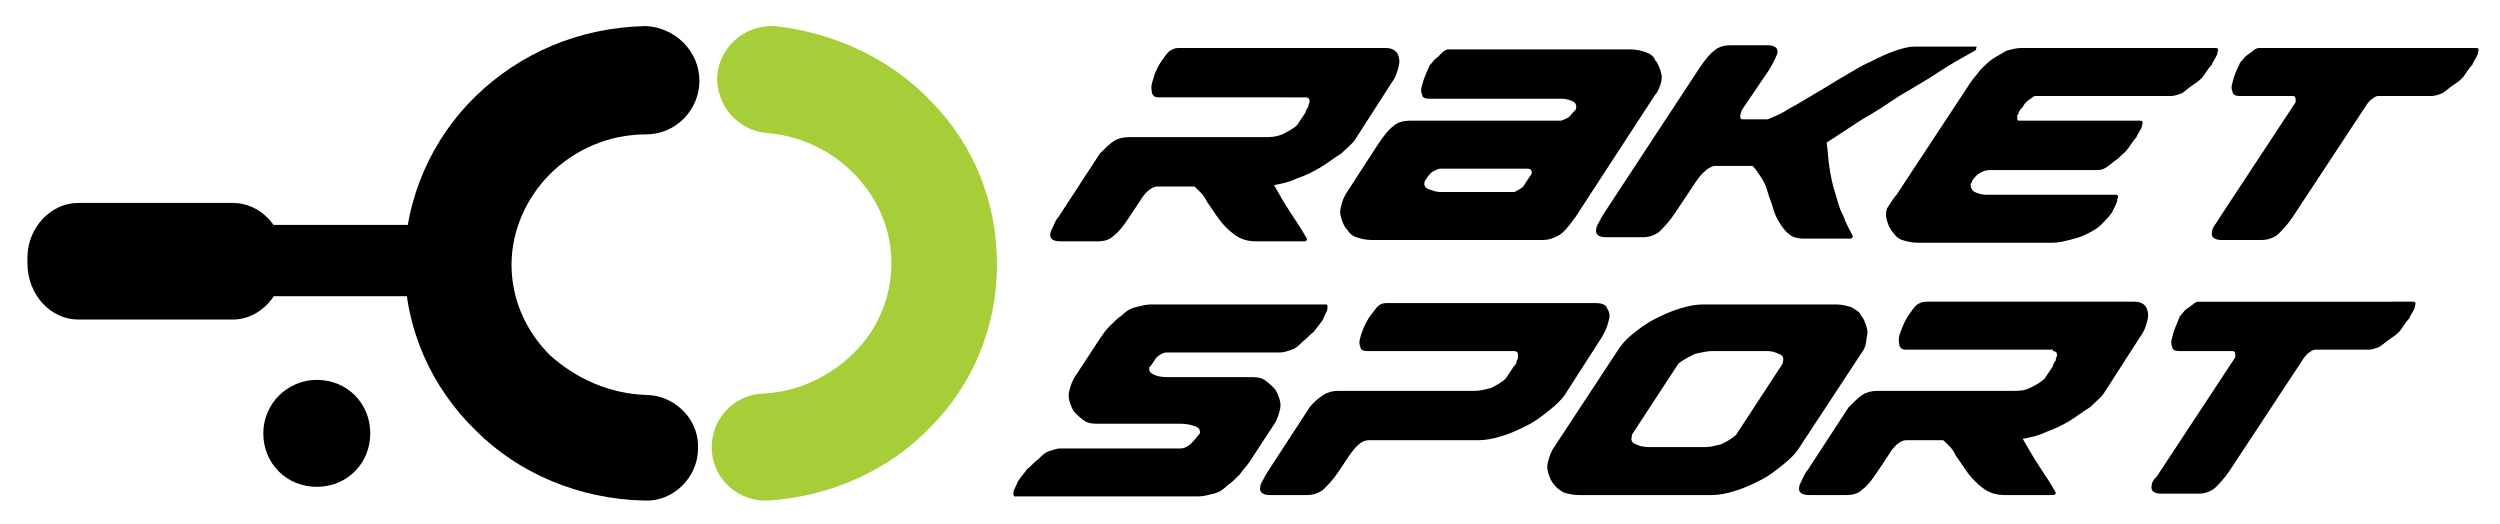
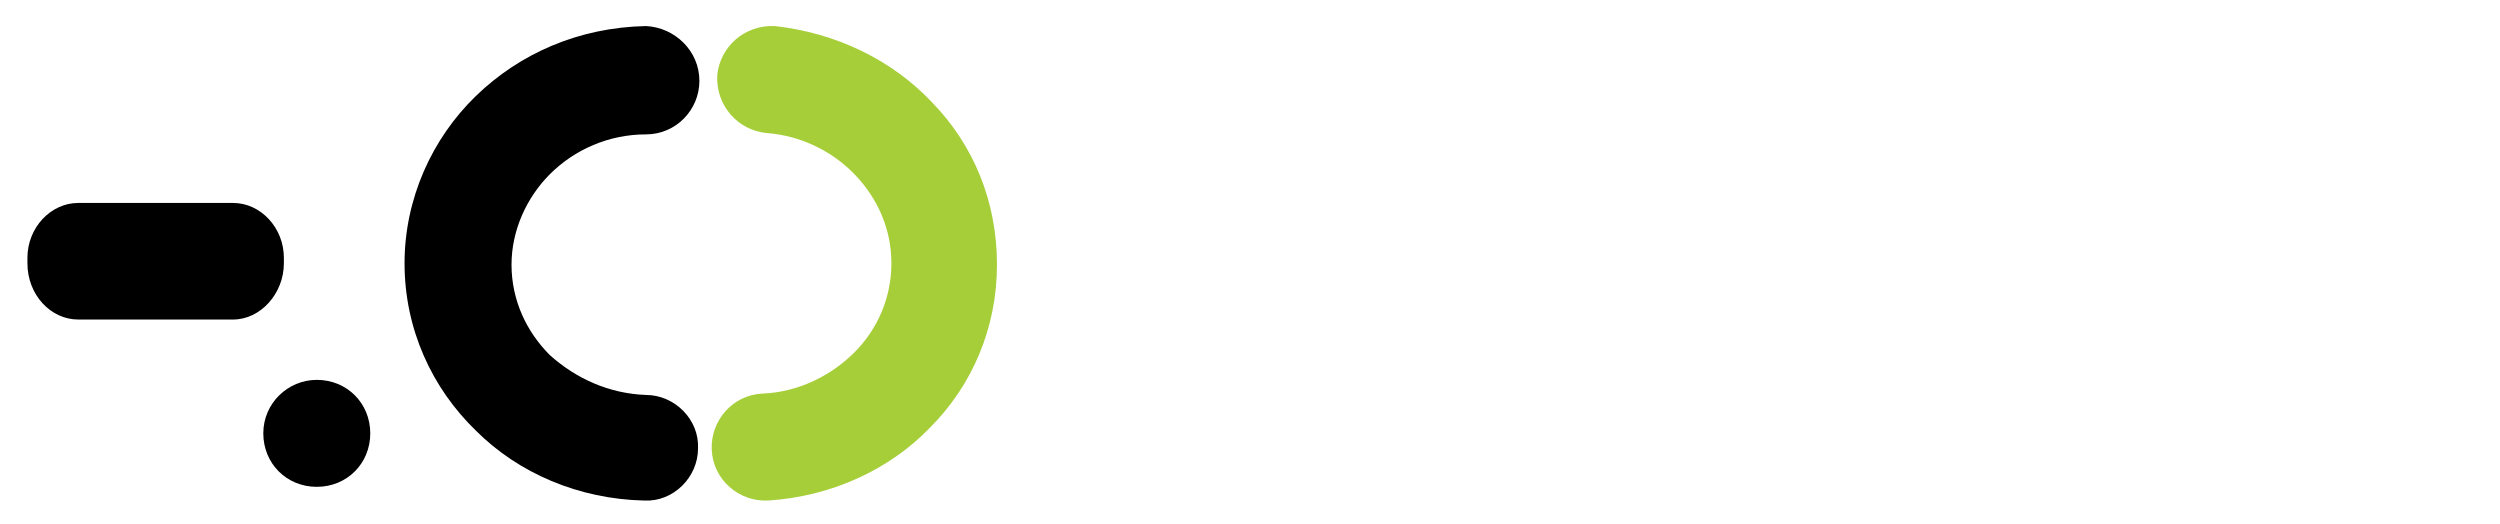
<svg xmlns="http://www.w3.org/2000/svg" version="1.1" id="Layer_1" x="0px" y="0px" viewBox="0 0 182.3 38.2" style="enable-background:new 0 0 182.3 38.2;" xml:space="preserve">
  <style type="text/css">
	.st0{fill-rule:evenodd;clip-rule:evenodd;}
	.st1{fill:#A6CE39;}
</style>
-   <rect x="18.8" y="16.4" class="st0" width="14.6" height="5.2" />
  <path d="M47.1,28.8c2.1,0,3.9,1.8,3.8,3.9c0,2.1-1.8,3.9-3.9,3.8c-4.8-0.1-9.2-2-12.3-5.1c-3.2-3.1-5.2-7.4-5.2-12.2  c0-4.7,2-9.1,5.2-12.2c3.2-3.1,7.5-5,12.4-5.1C49.2,2,51,3.7,51,5.9c0,2.1-1.7,3.9-3.9,3.9c-2.7,0-5.2,1.1-7,2.9  c-1.7,1.7-2.8,4.1-2.8,6.6c0,2.6,1.1,4.9,2.8,6.6C42,27.6,44.4,28.7,47.1,28.8" />
  <path class="st1" d="M56,36.5c-2.1,0.1-4-1.5-4.1-3.7c-0.1-2.1,1.5-4,3.7-4.1c2.6-0.1,5-1.3,6.7-3c1.7-1.7,2.7-4,2.7-6.5  c0-2.5-1-4.7-2.6-6.4c-1.6-1.7-3.9-2.9-6.5-3.1c-2.1-0.2-3.7-2-3.6-4.2c0.2-2.1,2-3.7,4.2-3.6C61,2.4,65.1,4.4,68,7.5  c3,3.1,4.7,7.2,4.7,11.8c0,4.6-1.8,8.8-4.9,11.9C64.9,34.2,60.7,36.2,56,36.5" />
  <path class="st0" d="M5.7,14.8h11.3c2,0,3.7,1.8,3.7,4v0.4c0,2.2-1.7,4.1-3.7,4.1H5.7c-2,0-3.7-1.8-3.7-4.1v-0.4  C2,16.6,3.7,14.8,5.7,14.8" />
-   <path d="M157.5,34.4l5.4-8.2c0.1-0.1,0.1-0.2,0.1-0.2c0-0.2,0-0.4-0.2-0.4h-3.9c-0.3,0-0.5-0.1-0.5-0.3c-0.1-0.2-0.1-0.4,0-0.7  c0.1-0.5,0.3-0.9,0.5-1.4c0-0.1,0.1-0.2,0.2-0.3c0.1-0.1,0.2-0.3,0.4-0.4c0.1-0.1,0.3-0.2,0.4-0.3c0.1-0.1,0.3-0.2,0.4-0.2H176  c0.1,0,0.2,0.1,0.1,0.3c0,0.2-0.1,0.3-0.2,0.5c-0.1,0.2-0.2,0.3-0.2,0.4c-0.2,0.2-0.4,0.5-0.6,0.8c-0.2,0.3-0.5,0.5-0.8,0.7  c-0.3,0.2-0.5,0.4-0.8,0.6c-0.3,0.1-0.5,0.2-0.8,0.2h-3.9c-0.1,0-0.3,0.1-0.4,0.2c-0.2,0.1-0.3,0.3-0.4,0.4l-5.4,8.2  c-0.4,0.6-0.8,1-1.1,1.3c-0.4,0.3-0.8,0.4-1.2,0.4h-2.7c-0.5,0-0.8-0.2-0.7-0.6c0-0.2,0.1-0.3,0.2-0.5  C157.2,34.9,157.3,34.7,157.5,34.4 M149.7,25.6c0.2,0,0.3,0.1,0.3,0.3c0,0.1-0.1,0.2-0.1,0.4c-0.1,0.1-0.2,0.3-0.2,0.4l-0.6,0.9  c-0.3,0.3-0.7,0.5-1.1,0.7c-0.4,0.2-0.8,0.2-1.1,0.2h-10c-0.4,0-0.8,0.1-1.1,0.3c-0.3,0.2-0.6,0.5-1,0.9l-3,4.6  c-0.2,0.2-0.3,0.5-0.4,0.7c-0.1,0.2-0.2,0.4-0.2,0.5c-0.1,0.4,0.2,0.6,0.7,0.6h2.7c0.5,0,0.9-0.1,1.2-0.4c0.4-0.3,0.7-0.7,1.1-1.3  l0.8-1.2c0.4-0.7,0.9-1.1,1.3-1.1h2.7c0.3,0.3,0.7,0.6,0.9,1.1c0.3,0.4,0.6,0.9,0.9,1.3c0.3,0.4,0.7,0.8,1.1,1.1  c0.4,0.3,0.9,0.5,1.6,0.5h3.5c0.1,0,0.1,0,0.2-0.1l0-0.1c-0.4-0.7-0.8-1.3-1.2-1.9c-0.4-0.6-0.8-1.3-1.2-2c0.5-0.1,1.1-0.2,1.7-0.5  c0.6-0.2,1.2-0.5,1.7-0.8c0.5-0.3,1-0.7,1.5-1c0.4-0.4,0.8-0.7,1-1l2.7-4.2c0.3-0.4,0.4-0.8,0.5-1.2c0.1-0.4,0-0.7-0.1-0.9  c-0.2-0.3-0.5-0.4-0.9-0.4h-15.2c-0.2,0-0.5,0.1-0.7,0.3c-0.2,0.2-0.4,0.5-0.6,0.8c-0.2,0.3-0.3,0.6-0.4,0.8  c-0.1,0.3-0.2,0.5-0.2,0.6c-0.1,0.3,0,0.5,0,0.7c0.1,0.2,0.2,0.3,0.5,0.3H149.7z M128.9,25.6h-4.1c-0.3,0-0.7,0.1-1.2,0.2  c-0.4,0.2-0.8,0.4-1.2,0.7l-3.4,5.2l0,0.1c-0.1,0.3,0,0.5,0.3,0.6c0.2,0.1,0.5,0.2,0.9,0.2h4.2c0.3,0,0.7-0.1,1.1-0.2  c0.4-0.2,0.8-0.4,1.1-0.7l3.4-5.2l0-0.1c0.1-0.3,0-0.5-0.3-0.6C129.5,25.7,129.2,25.6,128.9,25.6z M135.9,25.5l-4.8,7.3  c-0.2,0.3-0.6,0.7-1.1,1.1c-0.5,0.4-1,0.8-1.6,1.1c-0.6,0.3-1.2,0.6-1.9,0.8c-0.6,0.2-1.2,0.3-1.7,0.3h-9.7c-0.4,0-0.8-0.1-1.1-0.2  c-0.3-0.2-0.5-0.3-0.7-0.6c-0.2-0.2-0.3-0.5-0.4-0.8c-0.1-0.3-0.1-0.6,0-0.9c0.1-0.4,0.2-0.6,0.3-0.8l4.8-7.3c0.2-0.3,0.5-0.7,1-1.1  c0.5-0.4,1-0.8,1.6-1.1c0.6-0.3,1.2-0.6,1.9-0.8c0.6-0.2,1.2-0.3,1.7-0.3h9.7c0.4,0,0.8,0.1,1.1,0.2c0.3,0.2,0.6,0.3,0.7,0.6  c0.2,0.2,0.3,0.5,0.4,0.8c0.1,0.3,0.1,0.6,0,0.9C136.1,25,136,25.3,135.9,25.5z M97.6,34.4c-0.4,0.6-0.8,1-1.1,1.3  c-0.4,0.3-0.8,0.4-1.2,0.4h-2.7c-0.5,0-0.8-0.2-0.7-0.6c0-0.2,0.1-0.3,0.2-0.5c0.1-0.2,0.2-0.4,0.4-0.7l3-4.6c0.3-0.4,0.7-0.7,1-0.9  c0.3-0.2,0.7-0.3,1.1-0.3h10c0.3,0,0.7-0.1,1.1-0.2c0.4-0.2,0.8-0.4,1.1-0.7l0.6-0.9c0.1-0.1,0.2-0.2,0.2-0.4  c0.1-0.1,0.1-0.3,0.1-0.4c0-0.2-0.1-0.3-0.3-0.3H99.7c-0.3,0-0.5-0.1-0.5-0.3c-0.1-0.2-0.1-0.4,0-0.7c0-0.1,0.1-0.3,0.2-0.6  c0.1-0.3,0.3-0.6,0.4-0.8c0.2-0.3,0.4-0.5,0.6-0.8c0.2-0.2,0.4-0.3,0.7-0.3h15.2c0.5,0,0.8,0.1,0.9,0.4c0.2,0.3,0.2,0.6,0.1,0.9  c-0.1,0.4-0.2,0.7-0.5,1.2l-2.7,4.2c-0.2,0.3-0.6,0.7-1.1,1.1c-0.5,0.4-1,0.8-1.6,1.1c-0.6,0.3-1.2,0.6-1.9,0.8  c-0.6,0.2-1.2,0.3-1.7,0.3h-8c-0.5,0-0.9,0.4-1.4,1.1L97.6,34.4z M91.1,33.7l1.9-2.9c0.1-0.2,0.2-0.4,0.3-0.8c0.1-0.3,0.1-0.6,0-0.9  c-0.1-0.3-0.2-0.6-0.4-0.8c-0.2-0.2-0.4-0.4-0.7-0.6c-0.3-0.2-0.7-0.2-1.1-0.2h-6c-0.5,0-0.8-0.1-1-0.2c-0.2-0.1-0.3-0.2-0.3-0.4  c0-0.1,0-0.1,0-0.1c0.2-0.2,0.3-0.4,0.5-0.7c0.2-0.2,0.5-0.4,0.8-0.4h8.3c0.2,0,0.5-0.1,0.8-0.2c0.3-0.1,0.5-0.3,0.8-0.6  c0.3-0.2,0.5-0.5,0.8-0.7c0.2-0.3,0.4-0.5,0.6-0.8c0.1-0.1,0.1-0.2,0.2-0.4c0.1-0.2,0.2-0.4,0.2-0.5c0-0.2,0-0.3-0.1-0.3H83.9  c-0.3,0-0.7,0.1-1.1,0.2c-0.4,0.1-0.7,0.3-1,0.6c-0.3,0.2-0.6,0.5-0.9,0.8c-0.3,0.3-0.5,0.6-0.7,0.9l-1.9,2.9  c-0.1,0.2-0.2,0.4-0.3,0.8c-0.1,0.3-0.1,0.6,0,0.9c0.1,0.3,0.2,0.6,0.4,0.8c0.2,0.2,0.4,0.4,0.7,0.6c0.3,0.2,0.7,0.2,1.1,0.2h5.9  c0.5,0,0.8,0.1,1.1,0.2c0.2,0.1,0.3,0.2,0.3,0.4c0,0.1,0,0.1,0,0.1c-0.2,0.2-0.3,0.4-0.6,0.7c-0.2,0.2-0.5,0.4-0.8,0.4h-8.8  c-0.2,0-0.5,0.1-0.8,0.2c-0.3,0.1-0.5,0.3-0.8,0.6c-0.3,0.2-0.5,0.5-0.8,0.7c-0.2,0.3-0.4,0.5-0.6,0.8c-0.1,0.1-0.1,0.2-0.2,0.4  c-0.1,0.2-0.2,0.4-0.2,0.5c0,0.2,0,0.3,0.1,0.3h13.4c0.3,0,0.7-0.1,1.1-0.2c0.4-0.1,0.7-0.3,1-0.6c0.3-0.2,0.6-0.5,0.9-0.8  C90.6,34.3,90.9,34,91.1,33.7z M161.9,15.8l5.4-8.2c0.1-0.1,0.1-0.2,0.1-0.2c0-0.2,0-0.4-0.2-0.4h-3.9c-0.3,0-0.5-0.1-0.5-0.3  c-0.1-0.2-0.1-0.4,0-0.7c0.1-0.5,0.3-0.9,0.5-1.3c0-0.1,0.1-0.2,0.2-0.3c0.1-0.1,0.2-0.3,0.4-0.4c0.1-0.1,0.3-0.2,0.4-0.3  c0.1-0.1,0.3-0.2,0.4-0.2h15.9c0.1,0,0.2,0.1,0.1,0.3c0,0.2-0.1,0.3-0.2,0.5c-0.1,0.2-0.2,0.3-0.2,0.4c-0.2,0.2-0.4,0.5-0.6,0.8  c-0.2,0.3-0.5,0.5-0.8,0.7c-0.3,0.2-0.5,0.4-0.8,0.6c-0.3,0.1-0.5,0.2-0.8,0.2h-3.9c-0.1,0-0.3,0.1-0.4,0.2  c-0.2,0.1-0.3,0.3-0.4,0.4l-5.4,8.2c-0.4,0.6-0.8,1-1.1,1.3c-0.4,0.3-0.8,0.4-1.2,0.4H162c-0.5,0-0.8-0.2-0.7-0.6  c0-0.2,0.1-0.3,0.2-0.5C161.6,16.3,161.7,16.1,161.9,15.8z M138.3,14.2l5.4-8.2c0.2-0.3,0.5-0.6,0.7-0.9c0.3-0.3,0.6-0.6,0.9-0.8  c0.3-0.2,0.7-0.4,1-0.6c0.4-0.1,0.7-0.2,1.1-0.2h14.2c0.1,0,0.2,0.1,0.1,0.3c0,0.2-0.1,0.3-0.2,0.5c-0.1,0.2-0.2,0.3-0.2,0.4  c-0.2,0.2-0.4,0.5-0.6,0.8c-0.2,0.3-0.5,0.5-0.8,0.7c-0.3,0.2-0.5,0.4-0.8,0.6c-0.3,0.1-0.5,0.2-0.8,0.2h-9.7c-0.2,0-0.3,0-0.4,0.1  c-0.1,0.1-0.3,0.2-0.4,0.3c-0.1,0.1-0.2,0.2-0.3,0.4c-0.1,0.1-0.2,0.2-0.3,0.4c0,0.1,0,0.1-0.1,0.2c0,0,0,0.1,0,0.1  c0,0.1,0,0.2,0,0.2c0,0.1,0.1,0.1,0.2,0.1h8.8c0.1,0,0.2,0.1,0.1,0.3c0,0.2-0.1,0.3-0.2,0.5c-0.1,0.2-0.2,0.3-0.2,0.4  c-0.2,0.2-0.4,0.5-0.6,0.8c-0.2,0.3-0.5,0.5-0.8,0.8c-0.3,0.2-0.5,0.4-0.8,0.6c-0.3,0.2-0.5,0.2-0.8,0.2h-7.7  c-0.3,0-0.5,0.1-0.7,0.2c-0.2,0.1-0.4,0.3-0.6,0.6c0,0.1,0,0.1-0.1,0.2c0,0,0,0.1,0,0.1c0,0.2,0.1,0.4,0.3,0.5  c0.2,0.1,0.5,0.2,0.8,0.2h9.5c0.1,0,0.2,0.1,0.1,0.3c0,0.2-0.1,0.4-0.2,0.6c-0.1,0.2-0.2,0.4-0.2,0.4c-0.2,0.3-0.5,0.6-0.8,0.9  c-0.3,0.3-0.7,0.5-1.1,0.7c-0.4,0.2-0.8,0.3-1.2,0.4c-0.4,0.1-0.8,0.2-1.2,0.2h-9.9c-0.4,0-0.8-0.1-1.1-0.2  c-0.3-0.1-0.5-0.3-0.7-0.6c-0.2-0.2-0.3-0.5-0.4-0.8c-0.1-0.3-0.1-0.6,0-0.9C138,14.6,138.1,14.4,138.3,14.2z M127.1,7.9  c-0.1,0.1-0.1,0.2-0.2,0.5c0,0.2,0,0.3,0.2,0.3h1.8c0.5-0.2,1-0.4,1.6-0.8c0.6-0.3,1.2-0.7,1.9-1.1c0.7-0.4,1.3-0.8,2-1.2  c0.7-0.4,1.3-0.8,2-1.1c0.6-0.3,1.2-0.6,1.8-0.8c0.6-0.2,1-0.3,1.4-0.3h4.5c0,0,0.1,0,0,0.1l0,0.1l-0.1,0.1c-0.9,0.5-1.8,1-2.7,1.6  c-0.9,0.6-1.8,1.1-2.8,1.7c-0.9,0.6-1.8,1.2-2.7,1.7c-0.9,0.6-1.7,1.1-2.6,1.7c0.1,0.6,0.1,1.2,0.2,1.8c0.1,0.6,0.2,1.2,0.4,1.8  c0.2,0.6,0.3,1.2,0.6,1.7c0.2,0.6,0.5,1.1,0.7,1.5l0,0.1c-0.1,0.1-0.1,0.1-0.2,0.1h-3.4c-0.4,0-0.8-0.1-1-0.3  c-0.3-0.2-0.5-0.5-0.7-0.8c-0.2-0.3-0.4-0.7-0.5-1.1c-0.1-0.4-0.3-0.8-0.4-1.2c-0.1-0.4-0.3-0.8-0.5-1.1c-0.2-0.3-0.4-0.6-0.6-0.8  h-2.8c-0.4,0.1-0.8,0.4-1.3,1.1l-1.6,2.4c-0.4,0.6-0.8,1-1.1,1.3c-0.4,0.3-0.8,0.4-1.2,0.4h-2.7c-0.5,0-0.8-0.2-0.7-0.6  c0-0.2,0.1-0.3,0.2-0.5c0.1-0.2,0.2-0.4,0.4-0.7l6.9-10.5c0.4-0.6,0.8-1.1,1.1-1.3c0.3-0.3,0.8-0.4,1.2-0.4h2.7  c0.5,0,0.8,0.2,0.7,0.6c-0.1,0.3-0.3,0.7-0.6,1.2L127.1,7.9z M105,12.3c-0.1,0-0.3,0.1-0.5,0.2c-0.2,0.1-0.3,0.3-0.4,0.4l-0.2,0.3  c-0.1,0.3,0,0.5,0.3,0.6c0.3,0.1,0.5,0.2,0.8,0.2h5.4c0.1,0,0.2-0.1,0.4-0.2c0.2-0.1,0.3-0.2,0.4-0.4l0.4-0.6  c0.1-0.1,0.1-0.2,0.1-0.2c0-0.2-0.1-0.3-0.3-0.3H105z M120.7,6.9l-5.8,8.9c-0.5,0.7-0.9,1.2-1.3,1.4c-0.4,0.2-0.7,0.3-1.1,0.3H100  c-0.4,0-0.8-0.1-1.1-0.2c-0.3-0.1-0.5-0.3-0.7-0.6c-0.2-0.2-0.3-0.5-0.4-0.8c-0.1-0.3-0.1-0.6,0-0.9c0.1-0.4,0.2-0.6,0.3-0.8  l2.4-3.7c0.4-0.6,0.8-1.1,1.1-1.3c0.3-0.3,0.8-0.4,1.2-0.4h11c0.1,0,0.3-0.1,0.5-0.2c0.2-0.1,0.3-0.3,0.4-0.4l0.2-0.2l0,0  c0.1-0.3,0-0.5-0.2-0.6c-0.2-0.1-0.5-0.2-0.8-0.2h-9.7c-0.3,0-0.5-0.1-0.5-0.3c-0.1-0.2-0.1-0.4,0-0.7c0.1-0.4,0.3-0.9,0.5-1.3  c0-0.1,0.1-0.2,0.2-0.3c0.1-0.1,0.2-0.3,0.4-0.4c0.1-0.1,0.3-0.3,0.4-0.4c0.1-0.1,0.3-0.2,0.4-0.2h13.3c0.4,0,0.8,0.1,1.1,0.2  c0.3,0.1,0.6,0.3,0.7,0.6c0.2,0.2,0.3,0.5,0.4,0.8c0.1,0.3,0.1,0.6,0,0.9C121,6.4,120.9,6.7,120.7,6.9z M95.2,7.1  c0.2,0,0.3,0.1,0.3,0.3c0,0.1-0.1,0.2-0.1,0.4c-0.1,0.1-0.2,0.3-0.2,0.4l-0.6,0.9c-0.3,0.3-0.7,0.5-1.1,0.7C93,10,92.6,10,92.3,10  h-10c-0.4,0-0.8,0.1-1.1,0.3c-0.3,0.2-0.6,0.5-1,0.9l-3,4.6c-0.2,0.2-0.3,0.5-0.4,0.7c-0.1,0.2-0.2,0.4-0.2,0.5  c-0.1,0.4,0.2,0.6,0.7,0.6h2.7c0.5,0,0.9-0.1,1.2-0.4c0.4-0.3,0.7-0.7,1.1-1.3l0.8-1.2c0.4-0.7,0.9-1.1,1.3-1.1h2.7  c0.3,0.3,0.7,0.6,0.9,1.1c0.3,0.4,0.6,0.9,0.9,1.3c0.3,0.4,0.7,0.8,1.1,1.1c0.4,0.3,0.9,0.5,1.6,0.5h3.5c0.1,0,0.1,0,0.2-0.1l0-0.1  c-0.4-0.7-0.8-1.3-1.2-1.9c-0.4-0.6-0.8-1.3-1.2-2c0.5-0.1,1.1-0.2,1.7-0.5c0.6-0.2,1.2-0.5,1.7-0.8c0.5-0.3,1-0.7,1.5-1  c0.4-0.4,0.8-0.7,1-1l2.7-4.2c0.3-0.4,0.4-0.8,0.5-1.2c0.1-0.4,0-0.7-0.1-0.9c-0.2-0.3-0.5-0.4-0.9-0.4H85.9c-0.2,0-0.5,0.1-0.7,0.3  c-0.2,0.2-0.4,0.5-0.6,0.8c-0.2,0.3-0.3,0.6-0.4,0.8C84.1,5.8,84,6,84,6.1c-0.1,0.3,0,0.5,0,0.7c0.1,0.2,0.2,0.3,0.5,0.3H95.2z" />
  <path class="st0" d="M23.1,27.7c2.2,0,3.9,1.7,3.9,3.9c0,2.2-1.7,3.9-3.9,3.9c-2.2,0-3.9-1.7-3.9-3.9C19.2,29.4,21,27.7,23.1,27.7" />
</svg>